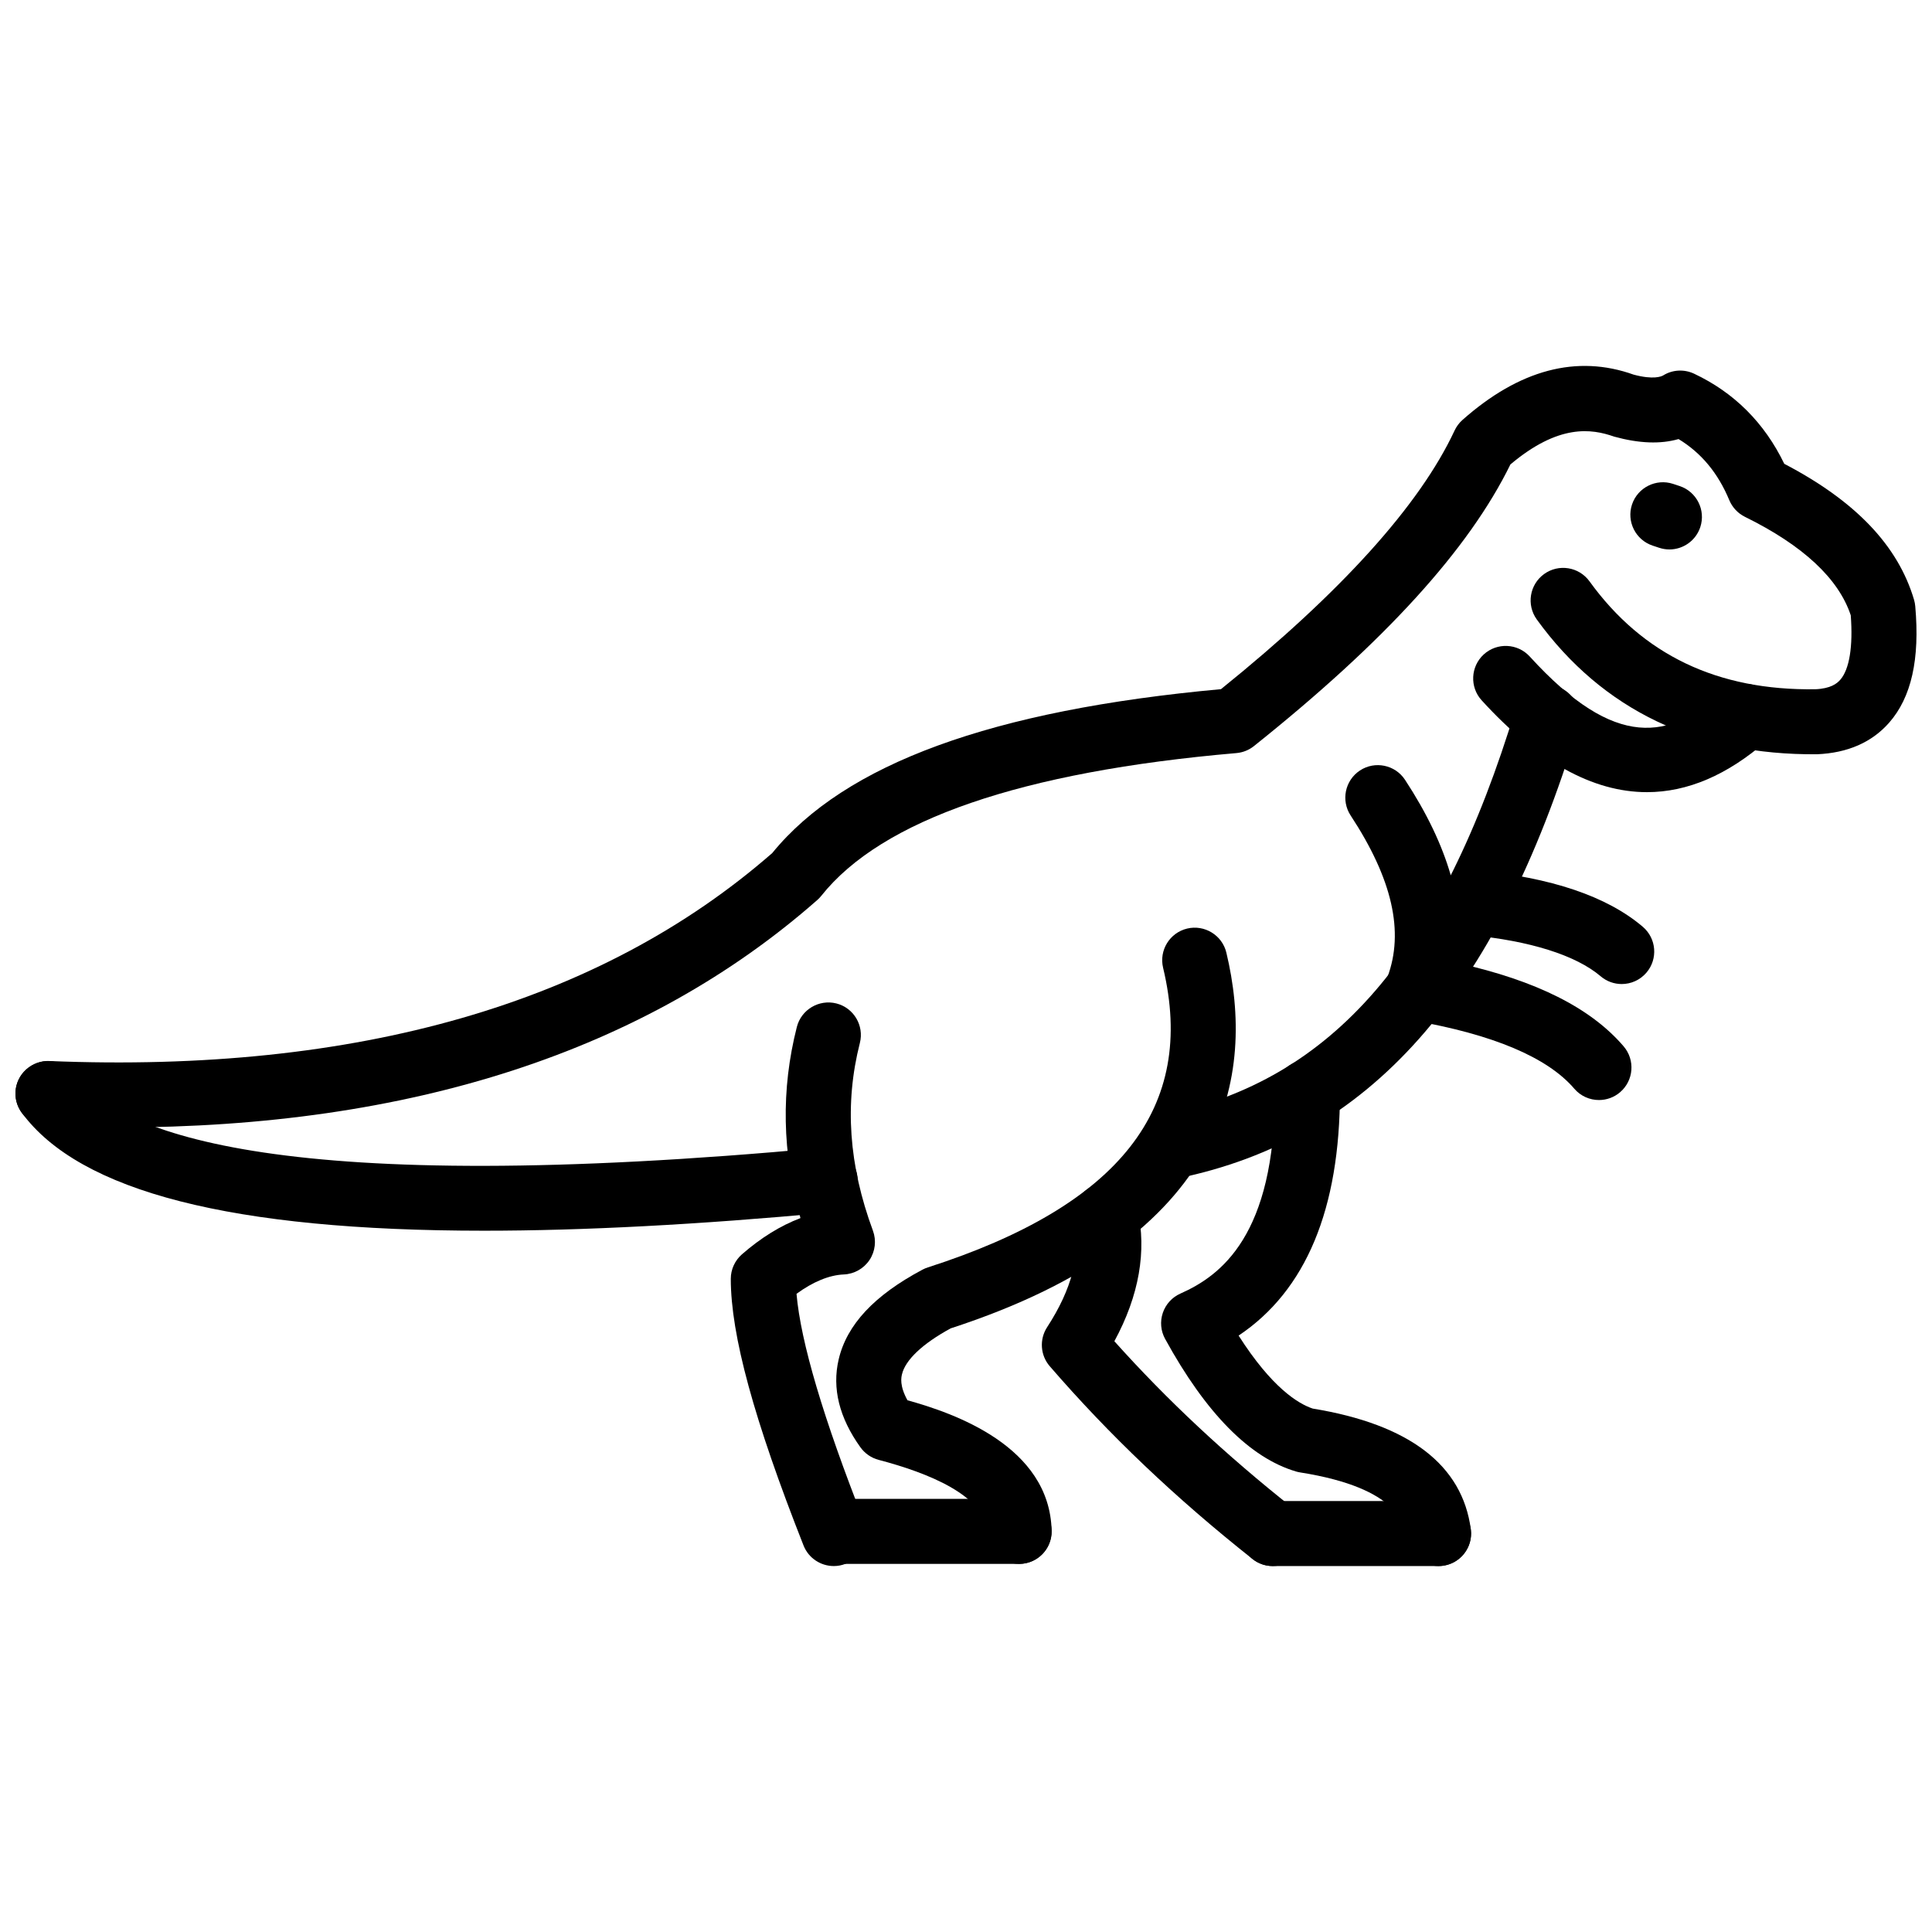
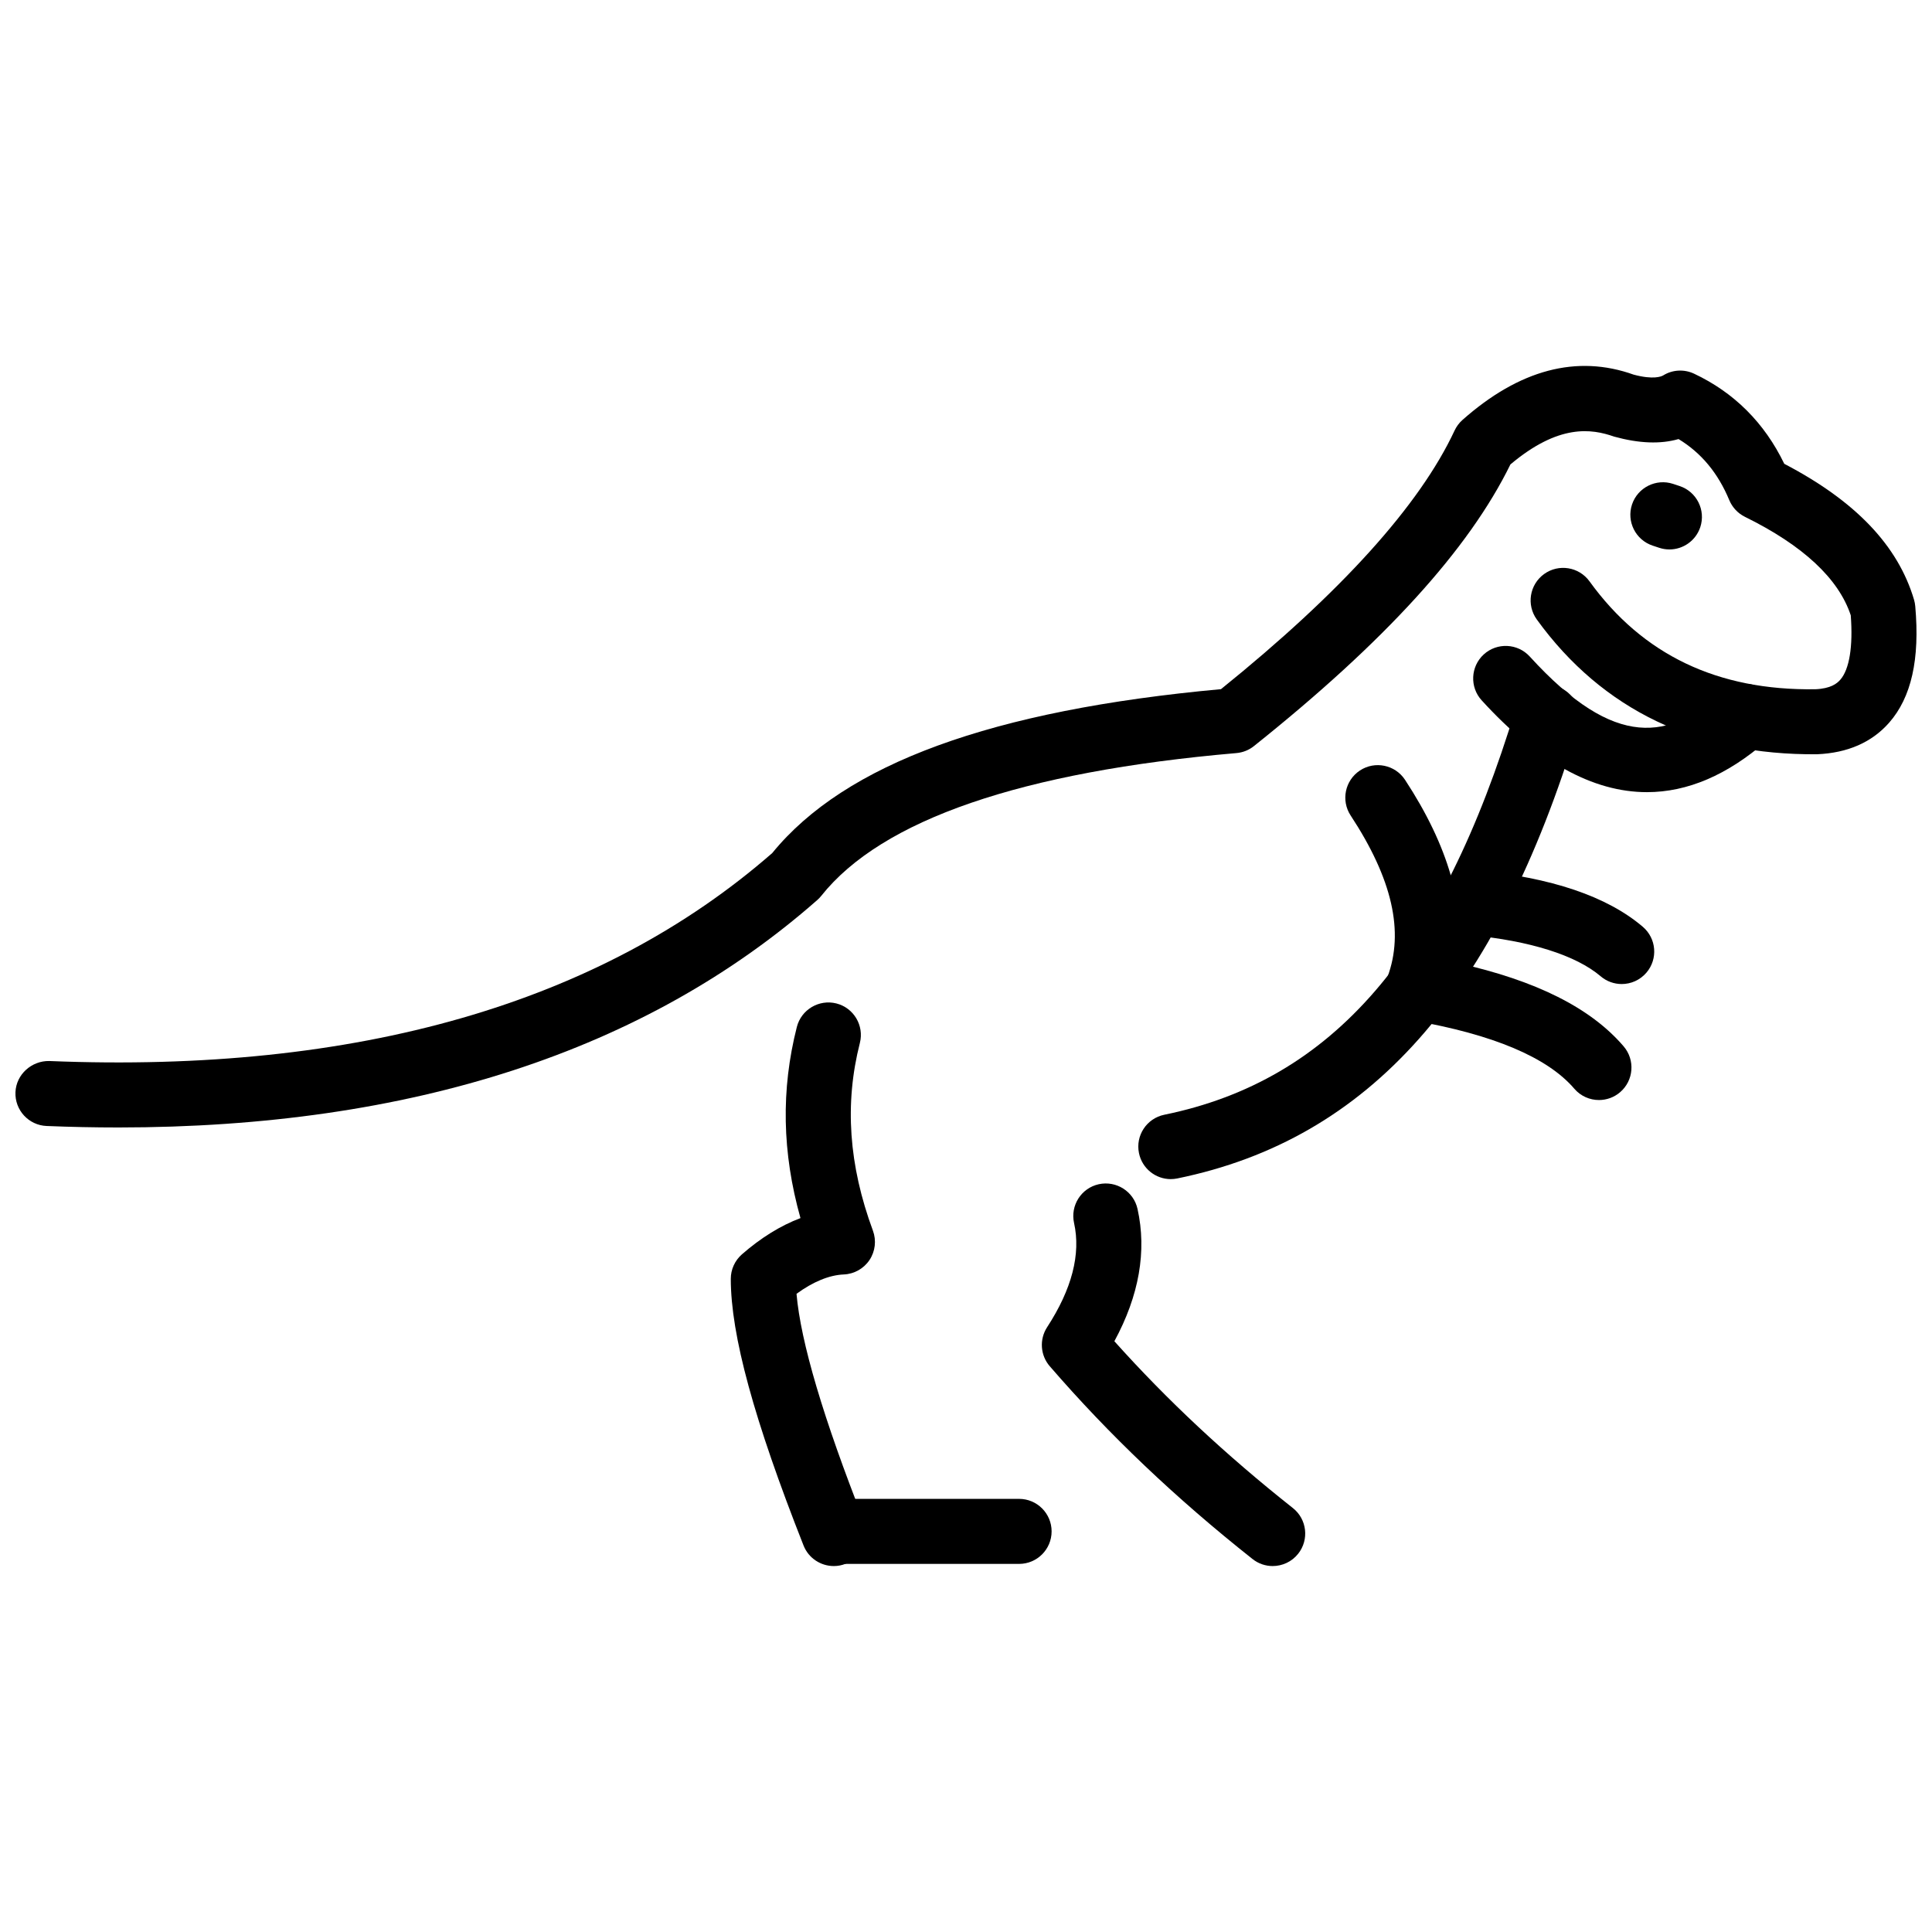
<svg xmlns="http://www.w3.org/2000/svg" width="800px" height="800px" version="1.1" viewBox="144 144 512 512">
  <defs>
    <clipPath id="b">
      <path d="m148.09 240h503.81v203h-503.81z" />
    </clipPath>
    <clipPath id="a">
-       <path d="m148.09 425h223.91v46h-223.91z" />
-     </clipPath>
+       </clipPath>
  </defs>
  <g clip-path="url(#b)">
    <path d="m175.32 442.79c-6.223 0-12.539-0.129-18.961-0.391-4.758-0.191-8.461-4.207-8.262-8.961 0.199-4.758 4.336-8.355 8.957-8.258 81.488 3.316 145.91-15.23 191.6-55.113 19.285-23.66 58.223-37.879 118.92-43.434 31.832-25.672 52.652-48.723 61.906-68.539 0.496-1.062 1.207-2.019 2.086-2.801 15.07-13.359 30.328-17.395 45.379-12.008 5.203 1.387 7.312 0.5 7.816 0.203 2.453-1.527 5.531-1.703 8.184-0.461 10.629 5.008 18.664 13.031 23.906 23.887 18.871 9.852 30.141 21.66 34.395 36.039 0.16 0.551 0.266 1.113 0.316 1.688 1.246 14.055-1.02 24.156-6.918 30.875-4.582 5.215-11.012 8.031-19.117 8.367-31.723 0.273-56.879-11.699-74.266-35.727-2.781-3.856-1.918-9.242 1.941-12.031 3.848-2.781 9.23-1.93 12.031 1.93 14.102 19.512 33.949 28.984 59.848 28.602 4.078-0.172 5.738-1.516 6.609-2.512 2.426-2.762 3.402-8.812 2.781-17.086-3.234-9.746-12.664-18.523-28.043-26.094-1.871-0.926-3.344-2.492-4.144-4.414-3-7.203-7.422-12.531-13.449-16.195-4.801 1.379-10.43 1.172-17.059-0.645-6.047-2.133-14.715-3.394-27.5 7.367-11.023 22.512-33.277 46.949-67.969 74.641-1.324 1.059-2.938 1.707-4.633 1.852-56.969 4.934-93.996 17.664-110.04 37.848-0.316 0.402-0.672 0.773-1.059 1.109-45.496 40.027-107.77 60.262-185.27 60.262z" />
  </g>
  <path d="m580.46 353.93c-14.379 0-29.023-8.117-43.805-24.336-3.207-3.519-2.949-8.965 0.562-12.172 3.512-3.195 8.965-2.957 12.18 0.562 22.879 25.105 37.098 21.887 51.438 9.367 3.57-3.113 9.035-2.762 12.16 0.82 3.125 3.586 2.762 9.031-0.82 12.16-10.379 9.066-20.98 13.598-31.715 13.598z" />
  <path d="m454.27 456.48c-4.008 0-7.598-2.809-8.43-6.887-0.961-4.664 2.047-9.219 6.707-10.172 44.59-9.137 73.324-42.387 93.164-107.8 1.375-4.551 6.106-7.148 10.746-5.75 4.551 1.387 7.125 6.195 5.738 10.746-21.598 71.234-55.34 109.27-106.18 119.68-0.582 0.121-1.168 0.18-1.742 0.18z" />
-   <path d="m414.07 558.45c-4.672 0-8.512-3.731-8.617-8.422-0.219-9.676-15.684-15.758-28.605-19.148-1.941-0.508-3.641-1.684-4.82-3.316-5.621-7.836-7.559-15.668-5.777-23.289 2.156-9.219 9.43-17.004 22.234-23.812 0.457-0.238 0.93-0.441 1.414-0.594 50.844-16.328 71.227-42.301 62.332-79.398-1.109-4.625 1.742-9.277 6.371-10.391 4.609-1.098 9.281 1.746 10.391 6.371 7.699 32.129 1.246 75.438-73.066 99.582-7.43 4.051-12.004 8.363-12.895 12.172-0.188 0.801-0.703 2.977 1.453 6.879 12.242 3.398 37.68 12.121 38.207 34.551 0.109 4.754-3.66 8.703-8.422 8.812-0.07 0-0.141 0.004-0.199 0.004z" />
  <path d="m364.96 559.02c-3.434 0-6.68-2.066-8.016-5.457-13.152-33.336-19.277-55.789-19.277-70.66 0-2.484 1.078-4.848 2.949-6.488 5.027-4.394 10.27-7.629 15.516-9.609-4.879-17.367-5.184-34.02-0.961-50.652 1.176-4.609 5.879-7.391 10.48-6.231 4.609 1.172 7.391 5.863 6.223 10.473-4.098 16.094-2.957 32.371 3.465 49.758 0.949 2.582 0.613 5.469-0.91 7.762-1.535 2.289-4.066 3.715-6.816 3.828-3.84 0.16-8.125 1.918-12.527 5.129 1.098 12.738 7.106 33.012 17.891 60.359 1.75 4.43-0.426 9.43-4.848 11.176-1.043 0.422-2.109 0.613-3.168 0.613z" />
  <g clip-path="url(#a)">
-     <path d="m272.29 470.15c-66.793 0-107.12-10.355-122.51-31.25-2.82-3.836-2.008-9.227 1.832-12.047 3.828-2.824 9.23-2 12.043 1.824 11.902 16.164 55.969 32.664 198.22 19.512 4.699-0.402 8.934 3.043 9.371 7.789 0.434 4.734-3.047 8.934-7.789 9.371-34.535 3.199-64.906 4.801-91.168 4.801z" />
-   </g>
-   <path d="m525.22 559.02c-4.266 0-7.965-3.16-8.539-7.504-0.414-3.246-1.703-13.133-28.121-17.309-0.367-0.055-0.73-0.137-1.078-0.242-12.219-3.586-23.898-15.41-34.711-35.137-1.168-2.117-1.387-4.621-0.613-6.906 0.773-2.285 2.465-4.141 4.672-5.117 10.746-4.758 25.035-15.465 25.035-53.305 0-4.758 3.859-8.617 8.617-8.617 4.758 0 8.617 3.859 8.617 8.617 0 30.914-9.023 52.535-26.855 64.441 8.785 13.793 15.781 18.059 19.641 19.344 25.578 4.18 39.672 14.941 41.898 32 0.613 4.719-2.723 9.043-7.43 9.656-0.391 0.055-0.766 0.078-1.133 0.078z" />
+     </g>
  <path d="m481.27 559.02c-1.871 0-3.762-0.609-5.332-1.859-20.402-16.148-37.977-32.863-53.742-51.098-2.512-2.902-2.789-7.121-0.703-10.336 6.57-10.09 8.977-19.375 7.144-27.617-1.027-4.644 1.898-9.246 6.539-10.277 4.641-1.016 9.254 1.895 10.281 6.547 2.484 11.184 0.426 22.957-6.137 35.062 13.992 15.621 29.52 30.125 47.301 44.203 3.742 2.953 4.363 8.375 1.414 12.105-1.699 2.148-4.223 3.269-6.766 3.269z" />
-   <path d="m525.23 559.02h-43.945c-4.758 0-8.617-3.859-8.617-8.617s3.859-8.617 8.617-8.617h43.945c4.758 0 8.617 3.859 8.617 8.617s-3.859 8.617-8.617 8.617z" />
  <path d="m414.07 558.45h-49.109c-4.758 0-8.617-3.859-8.617-8.617 0-4.758 3.859-8.617 8.617-8.617h49.109c4.758 0 8.617 3.859 8.617 8.617 0 4.758-3.859 8.617-8.617 8.617z" />
  <path d="m567.74 435.52c-2.426 0-4.84-1.023-6.539-3.008-7.125-8.312-21.562-14.398-42.895-18.09-2.531-0.434-4.731-1.973-6.008-4.199-1.277-2.223-1.496-4.898-0.605-7.297 4.473-11.996 1.285-26.004-9.758-42.812-2.613-3.977-1.504-9.32 2.473-11.934 3.969-2.606 9.32-1.5 11.934 2.473 11.488 17.5 16.18 33.793 13.992 48.582 20.801 4.633 35.227 11.883 43.945 22.055 3.098 3.617 2.68 9.055-0.93 12.152-1.621 1.395-3.621 2.078-5.609 2.078z" />
  <path d="m573.77 404.78c-1.98 0-3.969-0.68-5.59-2.062-6.512-5.551-18.781-9.422-34.555-10.898-4.738-0.445-8.223-4.644-7.777-9.379 0.434-4.738 4.699-8.215 9.379-7.777 19.832 1.859 34.684 6.887 44.133 14.945 3.621 3.086 4.059 8.523 0.969 12.145-1.711 2-4.125 3.027-6.559 3.027z" />
  <path d="m586.41 289.61c-0.902 0-1.812-0.145-2.711-0.441l-1.73-0.574c-4.512-1.496-6.965-6.371-5.473-10.891 1.504-4.512 6.383-6.953 10.895-5.469l1.73 0.574c4.512 1.496 6.965 6.371 5.473 10.891-1.207 3.621-4.57 5.91-8.184 5.91z" />
</svg>